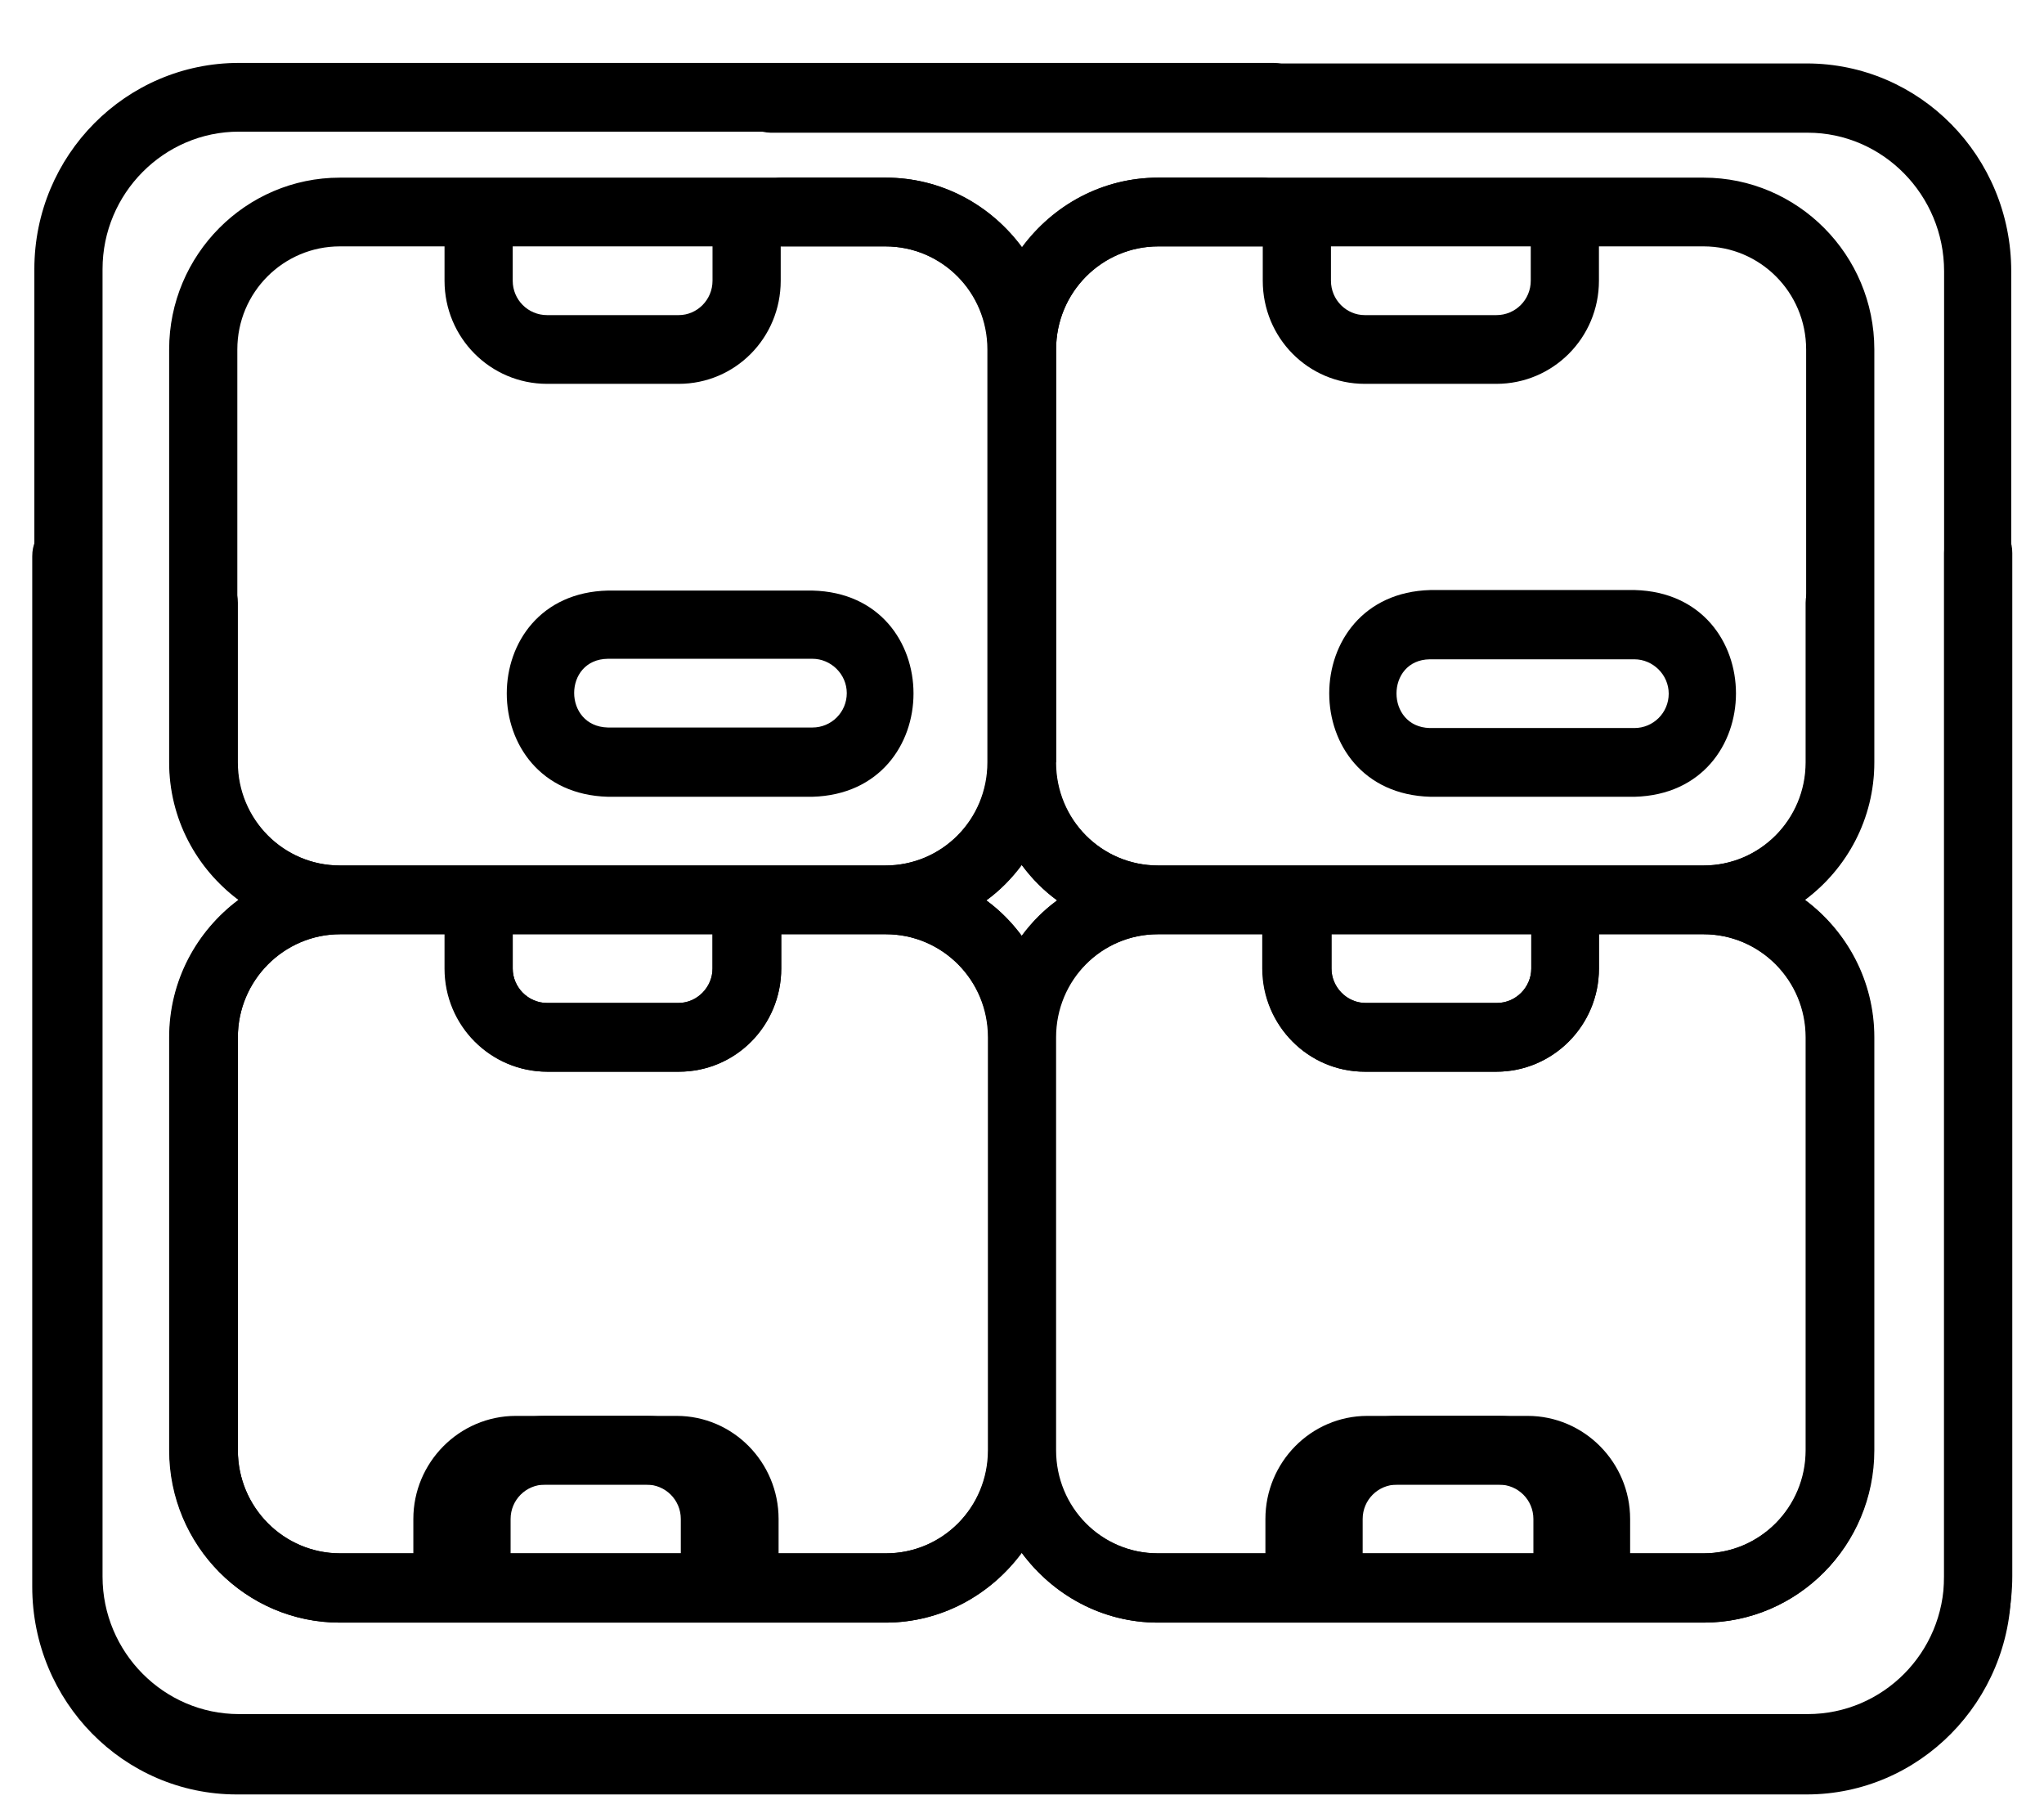
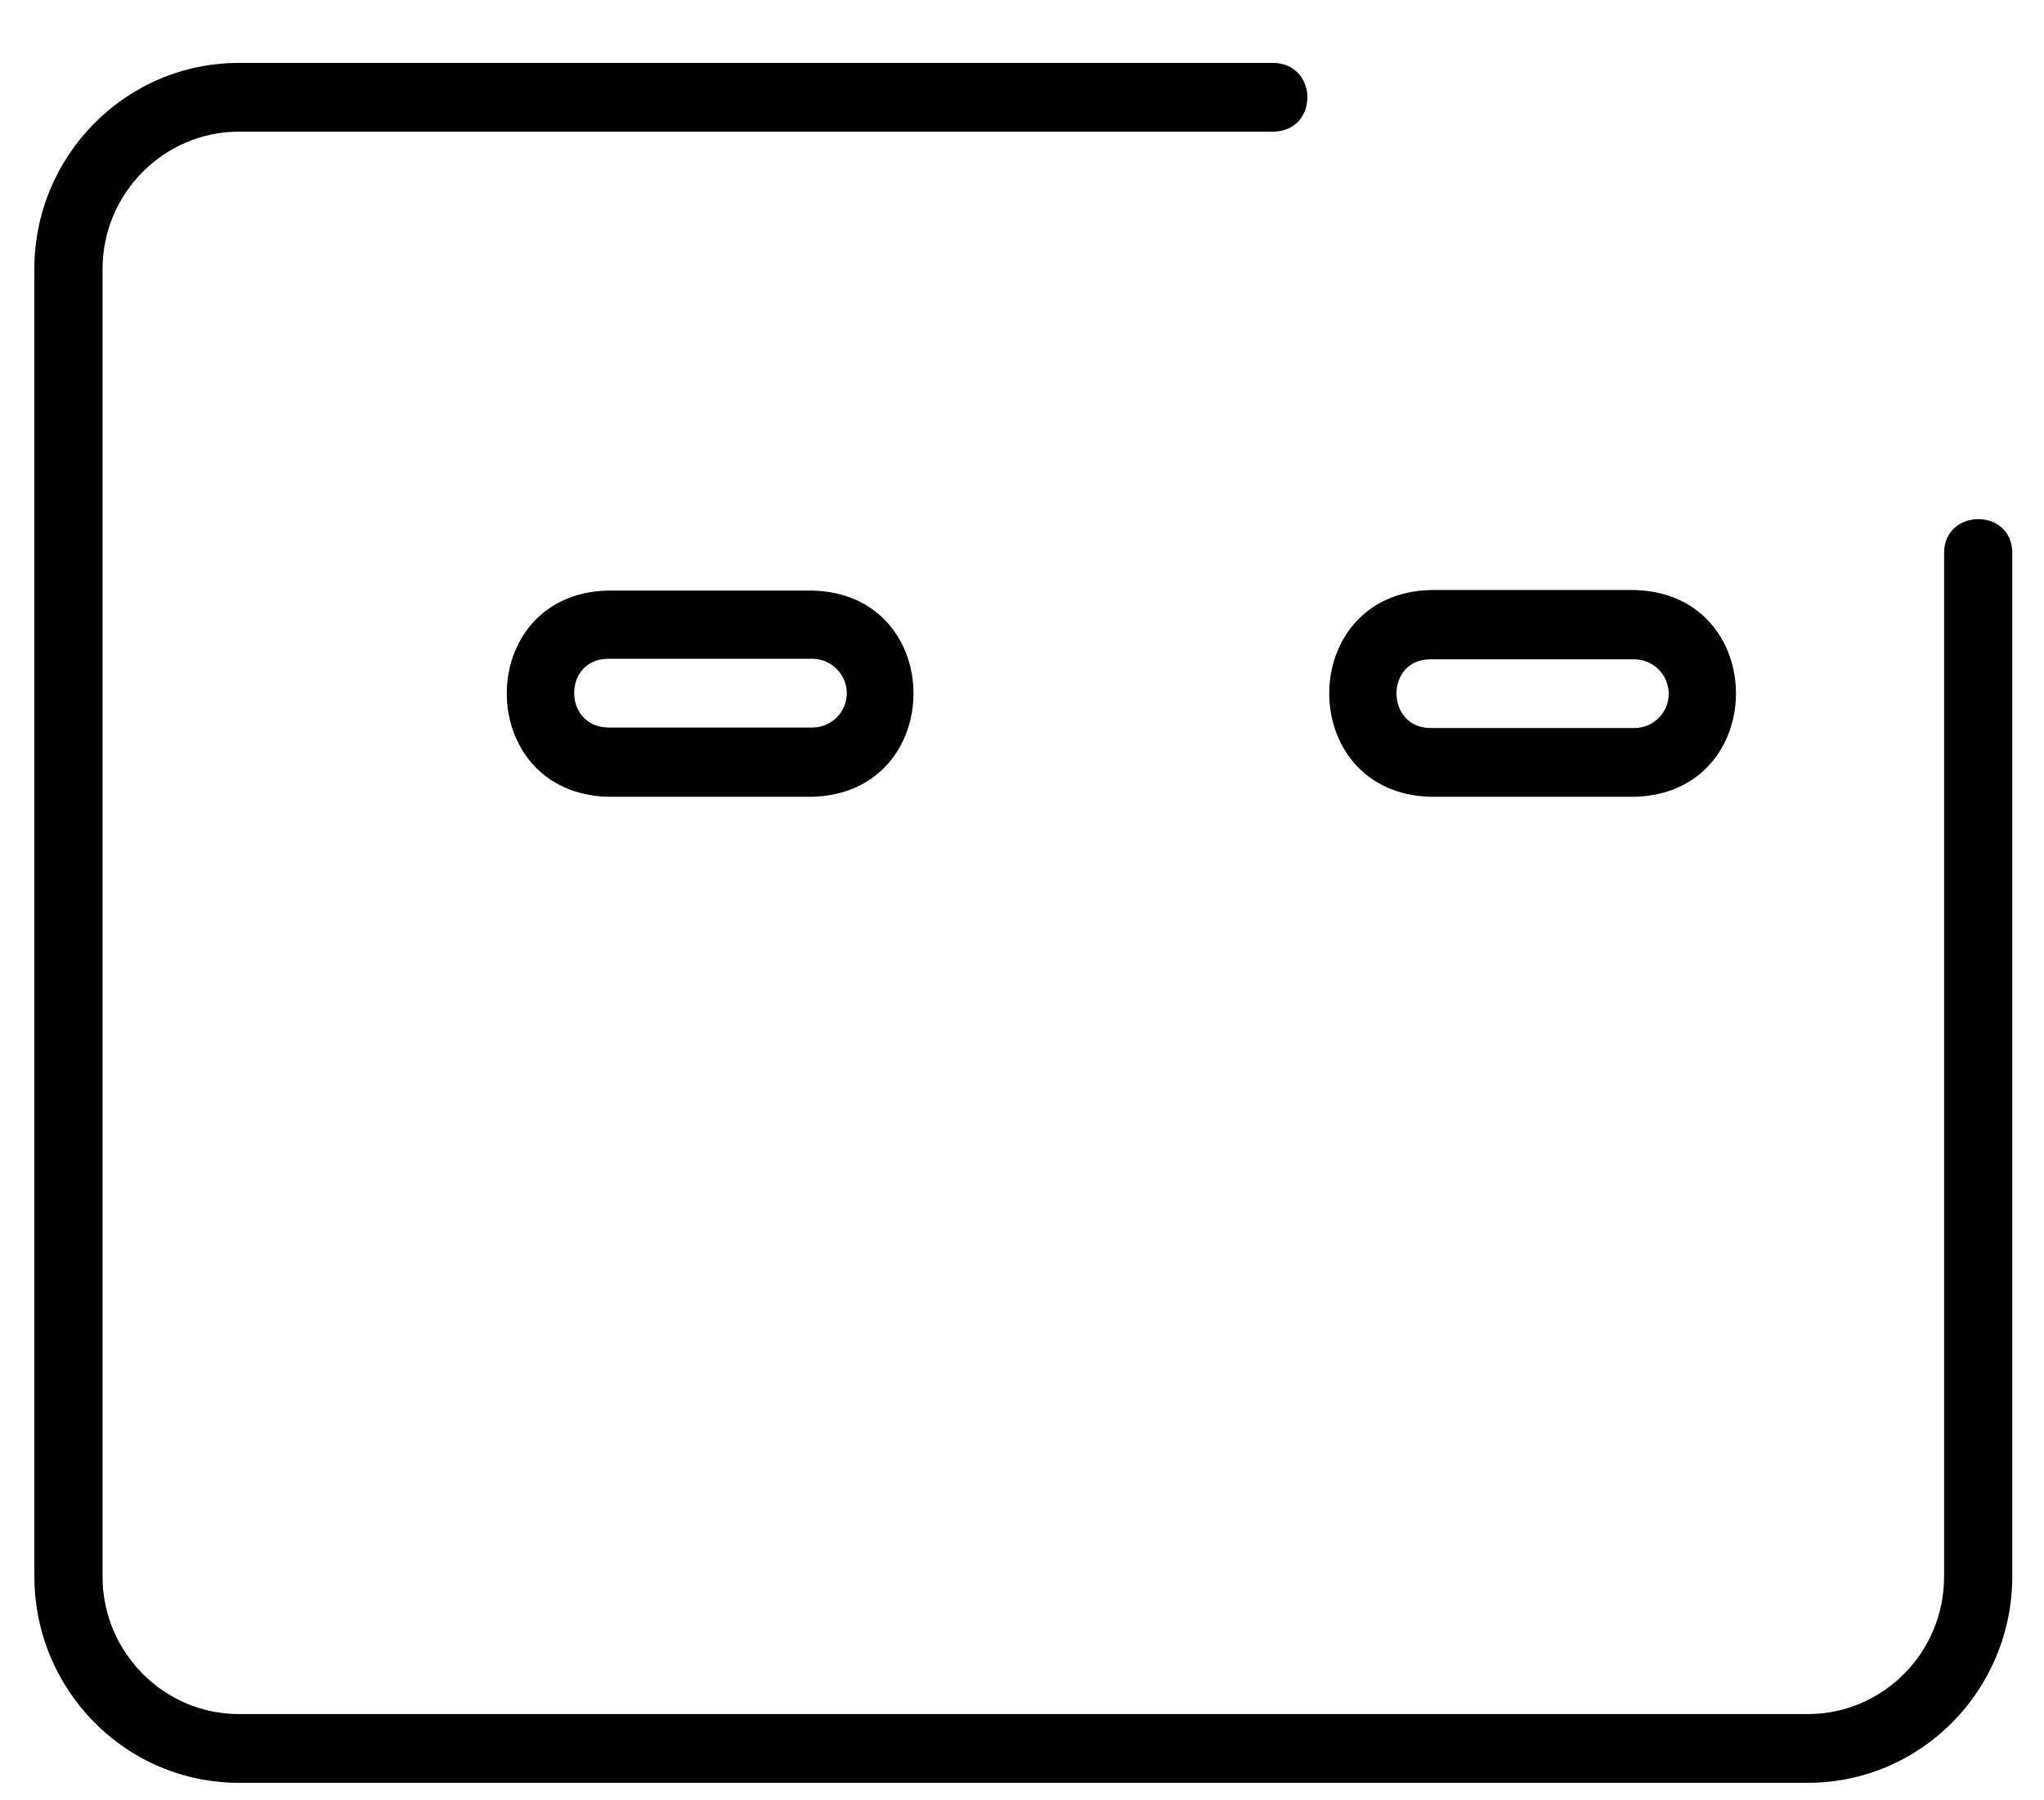
<svg xmlns="http://www.w3.org/2000/svg" viewBox="0 0 38.67 34.05" data-name="Layer 1" id="Layer_1">
  <defs>
    <style>
      .cls-1 {
        fill: none;
      }

      .cls-2 {
        clip-path: url(#clippath-1);
      }

      .cls-3 {
        clip-path: url(#clippath);
      }
    </style>
    <clipPath id="clippath">
      <rect height="33.83" width="38.02" x=".65" class="cls-1" />
    </clipPath>
    <clipPath id="clippath-1">
      <path d="M34,0H4.06C1.82,0,0,1.29,0,2.88v28.29c0,1.59,1.82,2.88,4.06,2.88h29.94c2.24,0,4.06-1.29,4.06-2.88V2.88c0-1.59-1.82-2.88-4.06-2.88Z" class="cls-1" />
    </clipPath>
  </defs>
  <path d="M11.5,15.07h3.87c2.55-.07,2.55-3.84,0-3.9h-3.87c-2.55.06-2.55,3.83,0,3.9ZM11.5,12.46h3.87c.35,0,.65.29.65.65s-.29.65-.65.65h-3.87c-.85-.02-.85-1.29,0-1.3Z" />
-   <path d="M19.98,14.42v-7.81c0-1.08.87-1.95,1.94-1.95h1.96c.36,0,.65-.29.65-.65s-.29-.65-.65-.65h-1.96c-1.06,0-1.99.52-2.58,1.32-.59-.8-1.52-1.32-2.58-1.32H6.43c-1.78,0-3.23,1.46-3.23,3.25v7.81c0,1.07.52,2.01,1.31,2.6-.79.59-1.31,1.53-1.31,2.6v7.81c0,1.8,1.45,3.26,3.23,3.26h10.32c1.06,0,1.99-.53,2.58-1.32.59.8,1.52,1.32,2.58,1.32h10.32c1.78,0,3.22-1.46,3.22-3.26v-7.81c0-1.07-.52-2.01-1.31-2.6.79-.59,1.31-1.54,1.31-2.6v-3.02c-.02-.85-1.28-.85-1.29,0v3.02c0,1.08-.87,1.95-1.93,1.95h-10.32c-1.07,0-1.94-.87-1.94-1.95ZM9.7,4.66h3.78v.65c0,.36-.29.65-.64.65h-2.49c-.36,0-.65-.29-.65-.65v-.65ZM4.49,14.42v-7.81c0-1.08.87-1.95,1.94-1.95h1.98v.65c0,1.08.87,1.95,1.94,1.95h2.49c1.07,0,1.93-.87,1.93-1.95v-.65h1.98c1.07,0,1.93.87,1.93,1.95v7.81c0,1.08-.86,1.95-1.93,1.95H6.43c-1.07,0-1.94-.87-1.94-1.95ZM13.48,17.67v.65c0,.35-.29.65-.64.65h-2.49c-.36,0-.65-.3-.65-.65v-.65h3.78ZM13.44,29.38h-3.78v-.65c0-.36.29-.65.65-.65h2.49c.35,0,.65.29.65.65v.65ZM18.69,27.43c0,1.08-.86,1.95-1.93,1.95h-2.03v-.65c0-1.07-.86-1.95-1.93-1.95h-2.49c-1.07,0-1.94.87-1.94,1.95v.65h-1.93c-1.07,0-1.94-.87-1.94-1.95v-7.81c0-1.07.87-1.95,1.94-1.95h1.98v.65c0,1.07.87,1.95,1.94,1.95h2.49c1.07,0,1.93-.87,1.93-1.95v-.65h1.98c1.07,0,1.93.87,1.93,1.95v7.81ZM19.33,17.7c-.19-.26-.41-.48-.67-.67.26-.19.48-.42.67-.67.19.26.41.48.67.67-.26.19-.48.42-.67.67ZM29.56,29.38h-3.78v-.65c0-.36.29-.65.65-.65h2.48c.36,0,.65.29.65.65v.65ZM25.19,17.67h3.78v.65c0,.35-.29.65-.65.65h-2.48c-.36,0-.65-.3-.65-.65v-.65ZM25.83,20.27h2.48c1.07,0,1.94-.87,1.94-1.95v-.65h1.98c1.06,0,1.93.87,1.93,1.95v7.81c0,1.08-.87,1.95-1.93,1.95h-1.39v-.65c0-1.07-.87-1.95-1.94-1.95h-2.48c-1.07,0-1.94.87-1.94,1.95v.65h-2.58c-1.07,0-1.94-.87-1.94-1.95v-7.81c0-1.07.87-1.95,1.94-1.95h1.98v.65c0,1.07.87,1.95,1.94,1.95Z" />
  <path d="M30.93,15.07c2.55-.07,2.55-3.84,0-3.91h-3.87c-2.55.07-2.55,3.84,0,3.91h3.87ZM27.05,12.47h3.87c.35,0,.65.29.65.65s-.29.65-.65.65h-3.87c-.84-.02-.84-1.29,0-1.3Z" />
  <g class="cls-3">
    <path d="M4.52,33.72h29.68c2.14,0,3.87-1.75,3.87-3.91V10.46c0-.86-1.29-.85-1.29,0v19.36c0,1.44-1.16,2.6-2.58,2.6H4.52c-1.42,0-2.58-1.17-2.58-2.6V5.09c0-1.43,1.16-2.6,2.58-2.6h19.58c.85-.02.84-1.28,0-1.3H4.52C2.38,1.19.65,2.94.65,5.09v24.72c0,2.16,1.73,3.91,3.87,3.91Z" />
  </g>
-   <path d="M18.69,14.42v-7.81c0-1.08-.87-1.95-1.94-1.95h-1.96c-.36,0-.65-.29-.65-.65s.29-.65.65-.65h1.96c1.06,0,1.99.52,2.58,1.32.59-.8,1.52-1.32,2.58-1.32h10.32c1.78,0,3.23,1.46,3.23,3.25v7.81c0,1.07-.52,2.01-1.31,2.6.79.59,1.31,1.53,1.31,2.6v7.81c0,1.8-1.45,3.26-3.23,3.26h-10.32c-1.06,0-1.99-.53-2.58-1.32-.59.8-1.52,1.32-2.58,1.32H6.43c-1.78,0-3.22-1.46-3.22-3.26v-7.81c0-1.07.52-2.01,1.31-2.6-.79-.59-1.31-1.54-1.31-2.6v-3.02c.02-.85,1.28-.85,1.29,0v3.02c0,1.08.87,1.95,1.93,1.95h10.32c1.07,0,1.94-.87,1.94-1.95ZM28.96,4.66h-3.78v.65c0,.36.29.65.64.65h2.49c.36,0,.65-.29.65-.65v-.65ZM34.17,14.42v-7.81c0-1.08-.87-1.95-1.94-1.95h-1.98v.65c0,1.08-.87,1.95-1.94,1.95h-2.49c-1.07,0-1.93-.87-1.93-1.95v-.65h-1.98c-1.07,0-1.93.87-1.93,1.95v7.81c0,1.08.86,1.95,1.93,1.95h10.32c1.07,0,1.94-.87,1.94-1.95ZM25.19,17.67v.65c0,.35.29.65.64.65h2.49c.36,0,.65-.3.65-.65v-.65h-3.78ZM25.23,29.38h3.78v-.65c0-.36-.29-.65-.65-.65h-2.49c-.35,0-.65.29-.65.65v.65ZM19.98,27.43c0,1.08.86,1.95,1.93,1.95h2.03v-.65c0-1.07.86-1.95,1.93-1.95h2.49c1.07,0,1.94.87,1.94,1.95v.65h1.93c1.07,0,1.94-.87,1.94-1.95v-7.81c0-1.07-.87-1.95-1.94-1.95h-1.98v.65c0,1.07-.87,1.95-1.94,1.95h-2.49c-1.07,0-1.93-.87-1.93-1.95v-.65h-1.98c-1.07,0-1.93.87-1.93,1.95v7.81ZM19.33,17.7c.19-.26.41-.48.67-.67-.26-.19-.48-.42-.67-.67-.19.26-.41.48-.67.67.26.19.48.42.67.67ZM9.1,29.38h3.78v-.65c0-.36-.29-.65-.65-.65h-2.48c-.36,0-.65.29-.65.65v.65ZM13.48,17.67h-3.78v.65c0,.35.29.65.65.65h2.48c.36,0,.65-.3.65-.65v-.65ZM12.83,20.27h-2.48c-1.07,0-1.94-.87-1.94-1.95v-.65h-1.98c-1.06,0-1.93.87-1.93,1.95v7.81c0,1.08.87,1.95,1.93,1.95h1.39v-.65c0-1.07.87-1.95,1.94-1.95h2.48c1.07,0,1.94.87,1.94,1.95v.65h2.58c1.07,0,1.94-.87,1.94-1.95v-7.81c0-1.07-.87-1.95-1.94-1.95h-1.98v.65c0,1.07-.87,1.95-1.94,1.95Z" />
  <g class="cls-2">
-     <path d="M34.19,33.94H4.48c-2.14,0-3.87-1.76-3.87-3.93V10.52c0-.86,1.29-.85,1.29,0v19.48c0,1.45,1.16,2.62,2.59,2.62h29.71c1.42,0,2.58-1.17,2.58-2.62V5.13c0-1.44-1.16-2.62-2.58-2.62H14.58c-.85-.02-.84-1.29,0-1.31h19.6c2.14,0,3.87,1.76,3.87,3.93v24.88c0,2.17-1.74,3.93-3.87,3.93Z" />
-   </g>
+     </g>
</svg>